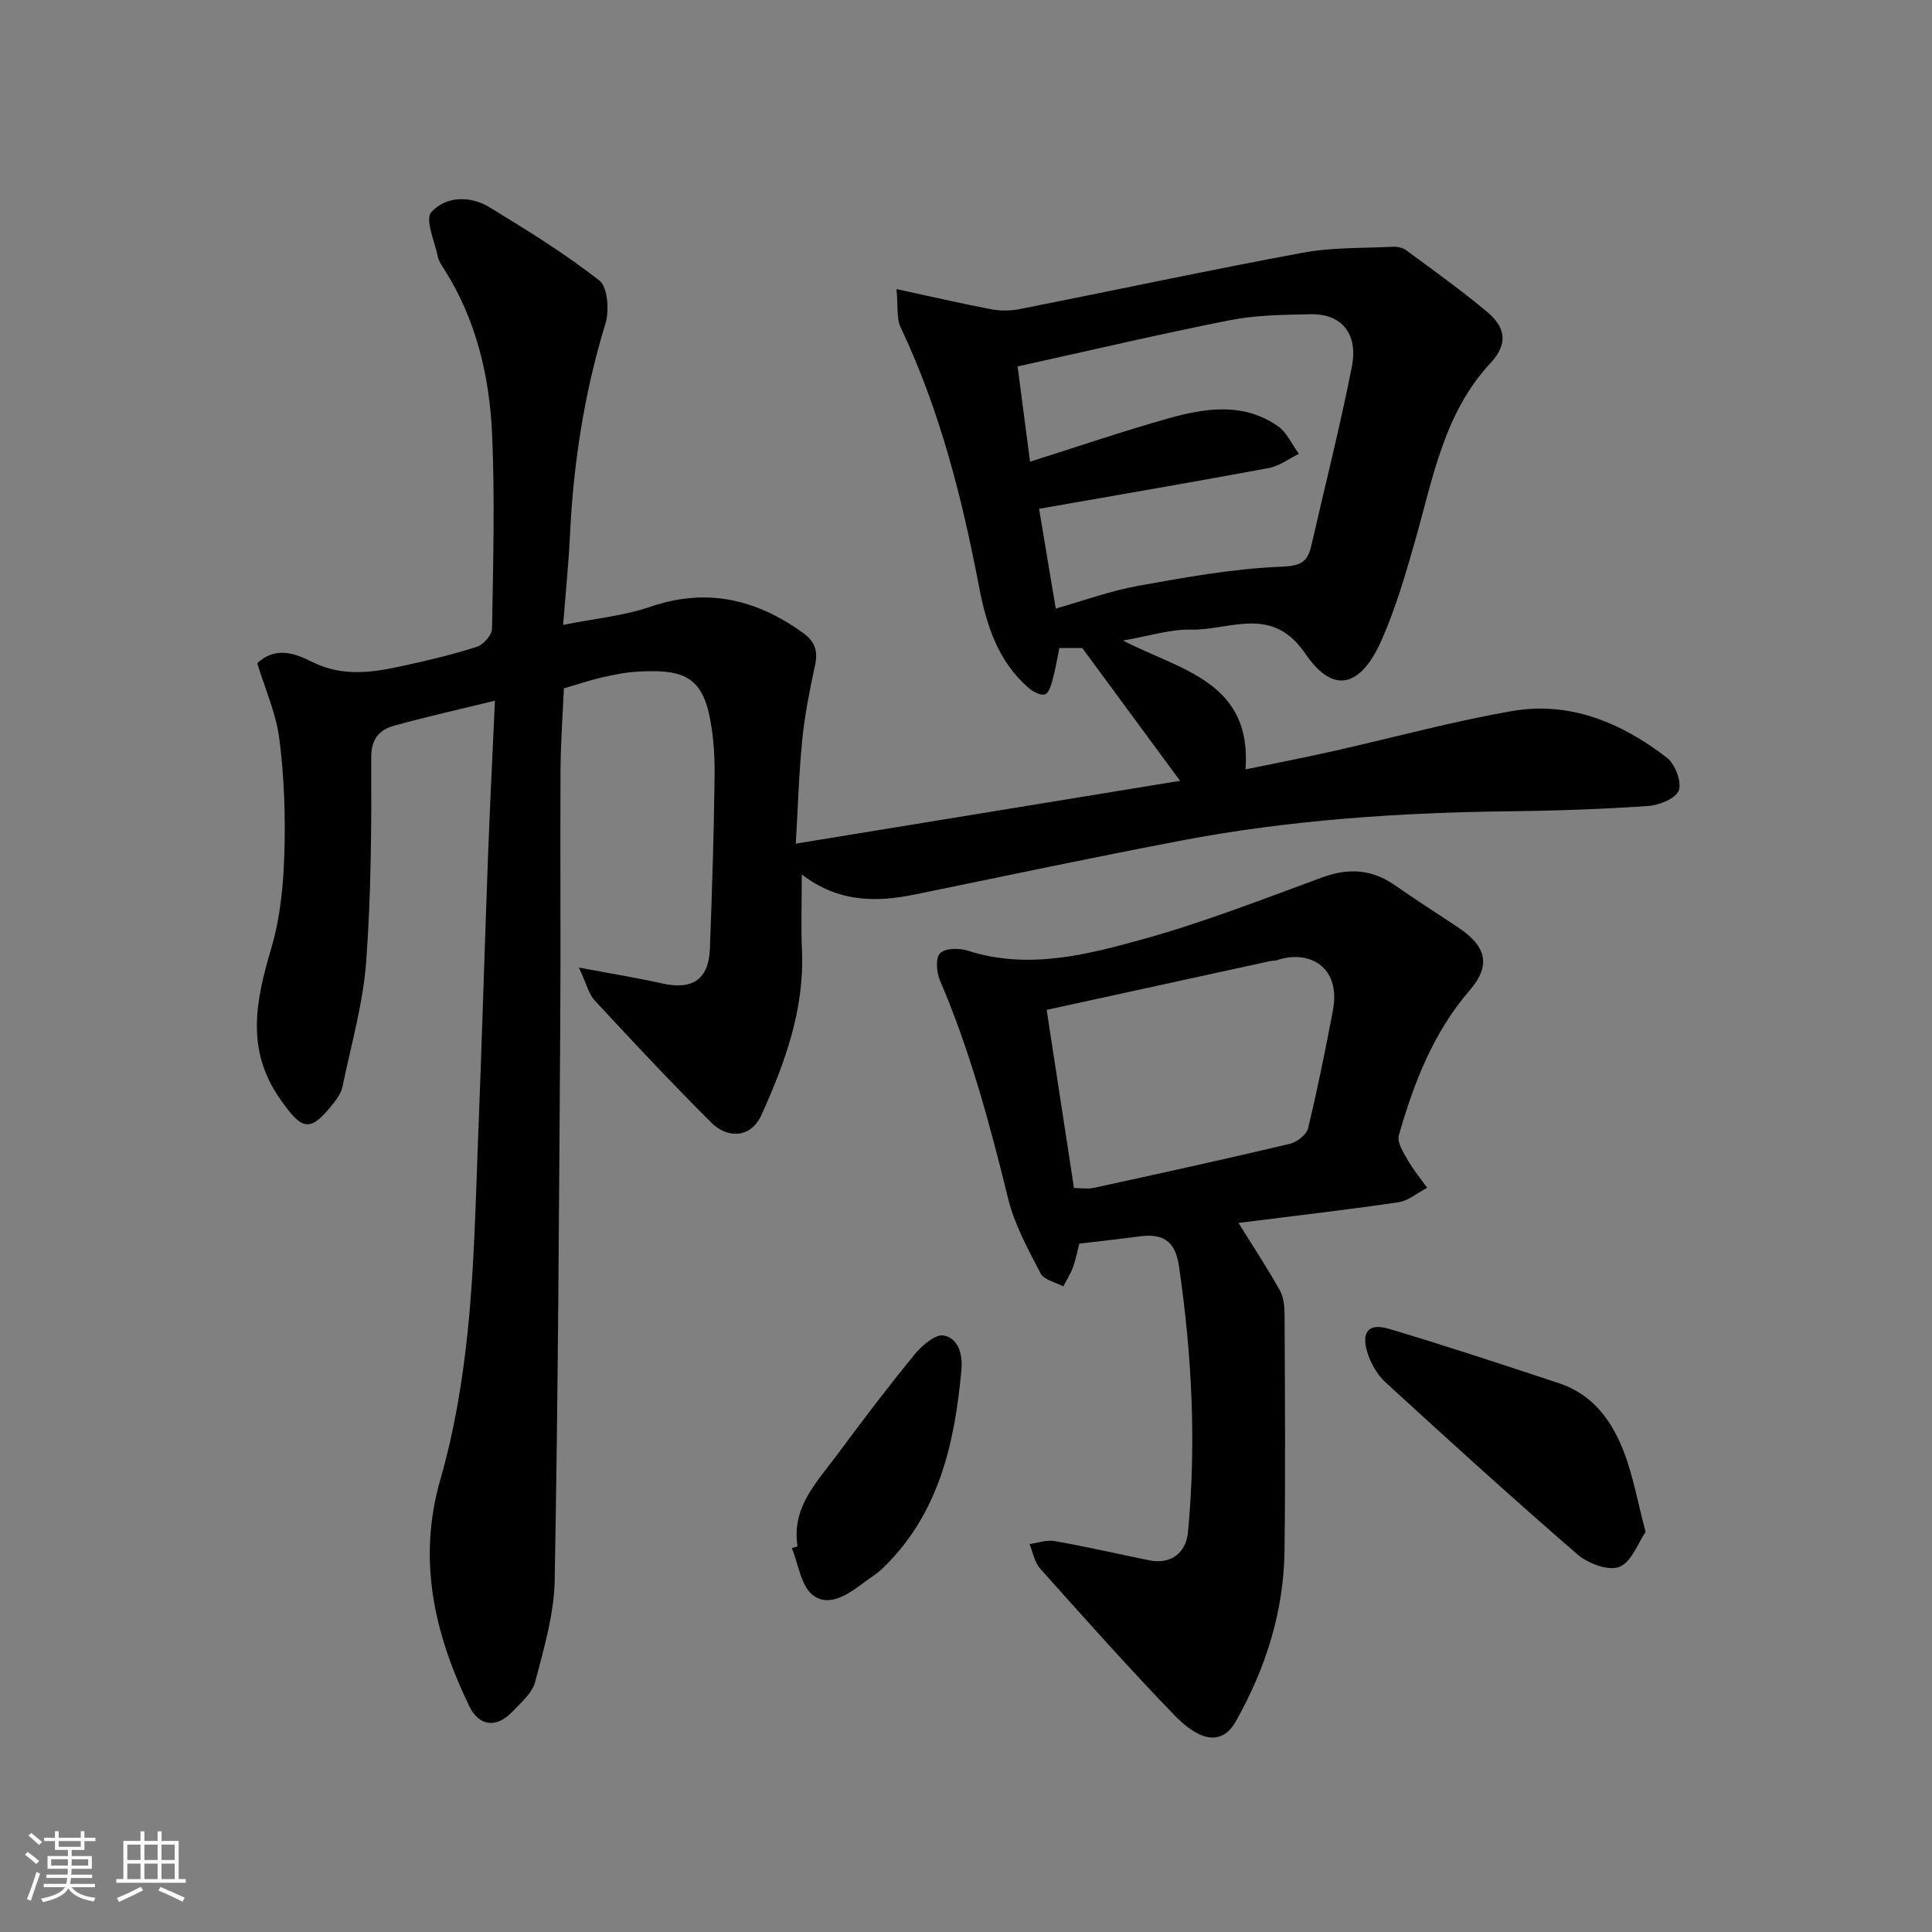
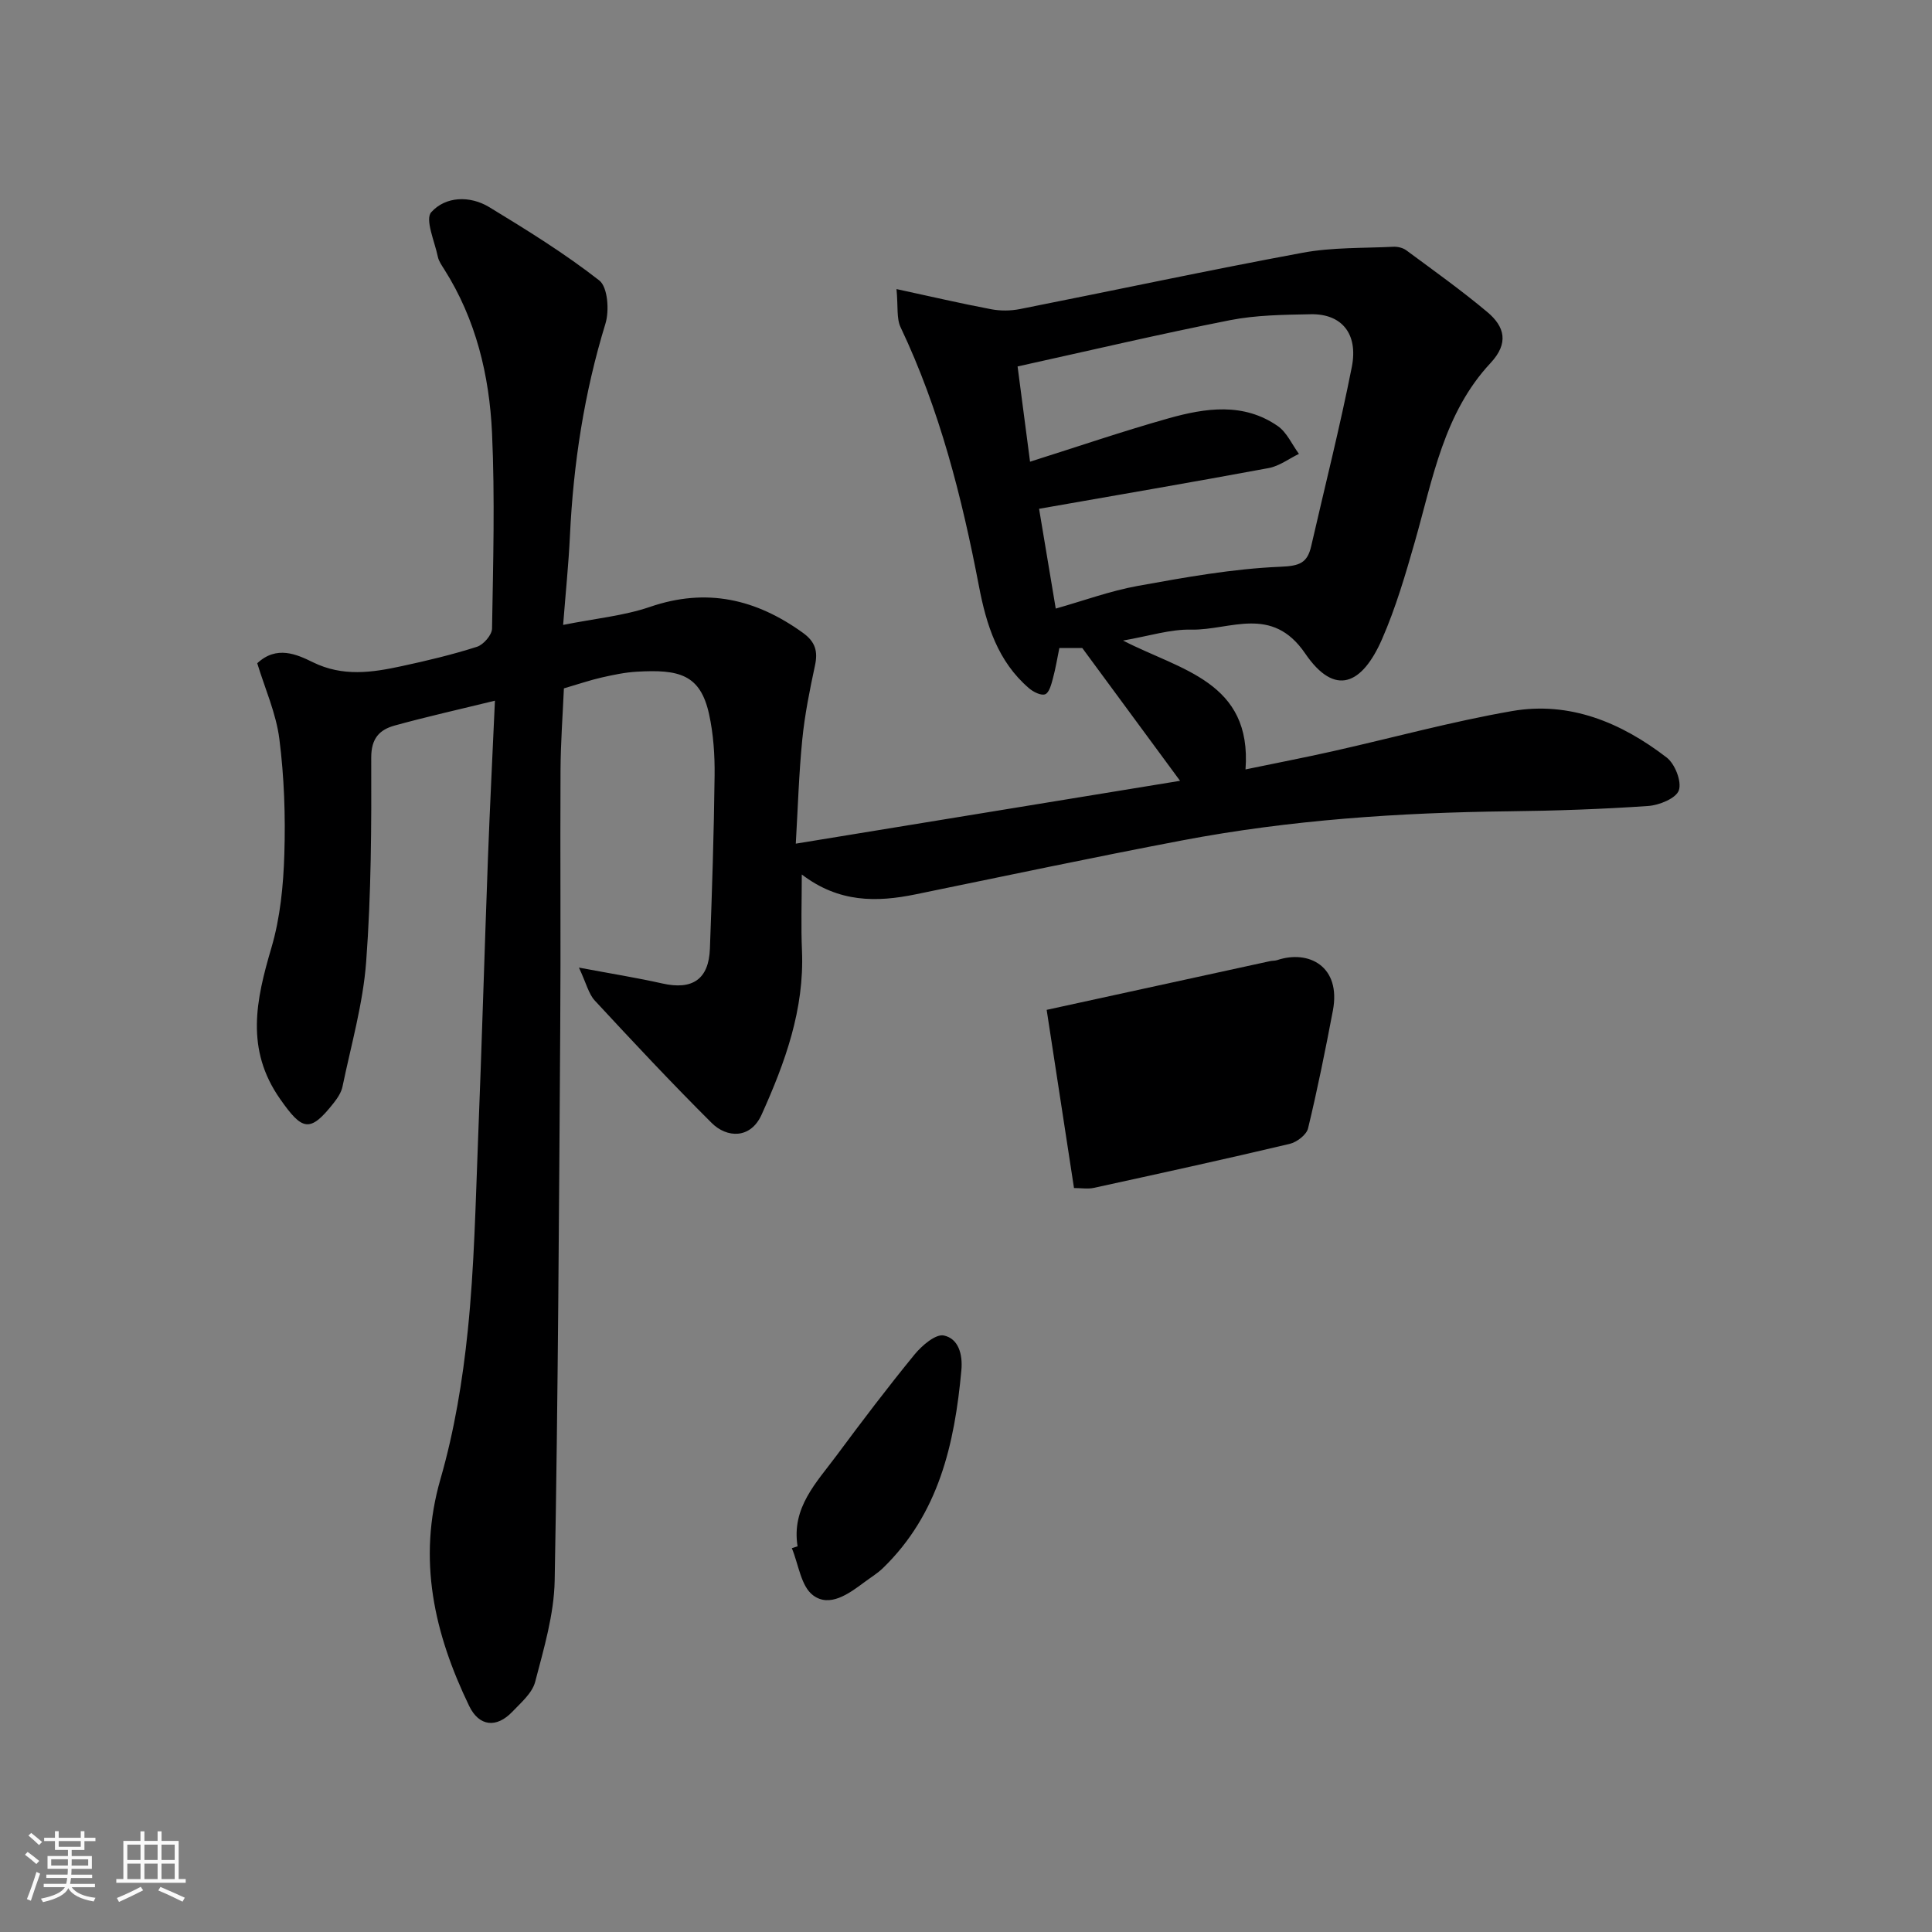
<svg xmlns="http://www.w3.org/2000/svg" enable-background="new 0 0 400 400" viewBox="0 0 400 400">
  <rect x="0" y="0" width="400" height="400" fill="#808080" stroke="none" />
  <path d="m5.17 384 .55-.58c.85.61 1.65 1.24 2.4 1.87l-.59.64c-.83-.73-1.62-1.38-2.36-1.93m1.22 9.53-.82-.34c.71-1.76 1.37-3.64 1.98-5.63.24.13.5.25.76.36-.6 1.67-1.24 3.54-1.92 5.61m-.5-13.5.57-.54c.56.44 1.31 1.06 2.26 1.87l-.64.64c-.68-.66-1.41-1.32-2.19-1.97m3.25.46h2.24v-1.36h.77v1.36h4.57v-1.36h.76v1.36h2.28v.69h-2.28v1.84h-2.64v1.26h4.18v2.64h-4.21c0 .45-.02.86-.05 1.21h4.32v.69h-4.38c-.04.34-.1.75-.19 1.22h5.15v.69h-4.82c.87 1.19 2.51 1.92 4.93 2.19-.17.31-.3.57-.37.76-2.77-.49-4.52-1.41-5.26-2.76-.56 1.26-2.3 2.23-5.24 2.9-.12-.24-.26-.48-.43-.72 2.73-.55 4.38-1.34 4.96-2.38h-4.38v-.69h4.65c.1-.38.17-.79.21-1.22h-4.32v-.69h4.4c.03-.34.05-.75.05-1.21h-4.2v-2.64h4.23v-1.26h-2.69v-1.84h-2.24zm1.46 4.46v1.29h3.45c.01-.4.02-.57.01-.53v-.32-.45h-3.46zm1.55-2.59h4.57v-1.19h-4.57zm6.11 2.59h-3.42v.77c-.01.19-.01.37-.02.53h3.44z" fill="#fafafa" />
  <path d="m32.63 379.16h.82v1.98h3.54v7.89h1.46v.78h-14.37v-.78h1.46v-7.89h3.54v-1.98h.82v1.98h2.73zm-3.49 11.48.5.73c-1.61.82-3.28 1.63-5 2.41-.13-.27-.28-.55-.44-.82 1.75-.72 3.4-1.49 4.94-2.32m-2.78-5.55h2.73v-3.18h-2.73zm0 3.95h2.73v-3.2h-2.73zm3.54-3.95h2.73v-3.18h-2.73zm0 3.95h2.73v-3.2h-2.73zm7.89 4.68c-1.84-.92-3.51-1.7-5.02-2.32l.45-.73c1.89.8 3.57 1.55 5.04 2.23zm-1.62-11.81h-2.73v3.18h2.73zm-2.73 7.13h2.73v-3.2h-2.73z" fill="#fafafa" />
  <g fill="#000001">
    <path d="m232.51 132.62c11.98 6.17 26.71 8.5 25.36 26.68 6.4-1.33 12.22-2.45 18.01-3.75 12.39-2.78 24.67-6.16 37.16-8.33 11.97-2.08 22.64 2.39 32.02 9.61 1.72 1.32 3.15 4.96 2.53 6.79-.56 1.66-4.05 3.09-6.35 3.25-9.58.66-19.19.99-28.79 1.1-22.75.27-45.4 1.78-67.77 6.04-18.4 3.5-36.73 7.38-55.09 11.15-8.09 1.66-15.9 1.76-23.59-4.11 0 5.69-.18 10.74.04 15.78.51 12.16-3.49 23.14-8.36 33.95-2.31 5.11-7.23 4.81-10.32 1.73-8.28-8.24-16.27-16.78-24.22-25.36-1.28-1.39-1.74-3.54-3.28-6.82 6.82 1.28 12.08 2.12 17.28 3.29 6.22 1.4 9.61-.86 9.84-7.22.44-11.93.83-23.86.97-35.8.05-4.26-.24-8.62-1.15-12.76-1.81-8.21-6.19-9.29-14.99-8.77-2.43.14-4.86.66-7.25 1.2-2.37.54-4.69 1.34-7.81 2.25-.24 5.46-.67 11.19-.7 16.92-.09 17.83.07 35.66-.06 53.49-.26 38.1-.45 76.2-1.15 114.29-.13 7.03-2.24 14.1-4.04 20.99-.61 2.33-2.93 4.3-4.73 6.19-3.25 3.41-6.87 3.09-8.94-1.21-7.21-14.95-10.76-30.25-5.93-46.99 2.87-9.97 4.59-20.39 5.65-30.73 1.35-13.13 1.61-26.38 2.13-39.59.77-19.36 1.32-38.74 2.04-58.1.4-10.75.95-21.49 1.45-32.71-7.47 1.83-14.15 3.32-20.74 5.14-3.12.86-4.88 2.61-4.87 6.64.05 14.1 0 28.24-1.05 42.28-.65 8.69-3.12 17.25-4.9 25.84-.25 1.22-1.05 2.41-1.85 3.42-4.91 6.24-6.49 5.67-11.05-.83-7.25-10.32-5.01-20.5-1.82-31.33 1.83-6.2 2.48-12.89 2.68-19.39.25-7.93-.03-15.96-1.03-23.83-.68-5.35-3-10.49-4.58-15.69 4-3.74 8.16-1.86 11.52-.21 6.19 3.04 12.23 2.14 18.38.81 5.25-1.13 10.49-2.38 15.59-4.01 1.35-.43 3.1-2.45 3.12-3.76.23-13.49.61-27.02 0-40.49-.55-11.95-3.33-23.54-9.89-33.89-.52-.83-1.14-1.69-1.33-2.61-.65-3.15-2.7-7.75-1.36-9.23 2.97-3.3 8-3.48 12.03-1.03 7.79 4.74 15.6 9.57 22.76 15.17 1.75 1.37 2.1 6.24 1.27 8.94-4.4 14.34-6.64 28.97-7.35 43.9-.28 5.9-.89 11.78-1.41 18.47 6.64-1.33 12.54-1.87 17.98-3.73 11.71-4.02 21.96-1.63 31.68 5.38 2.56 1.85 3.12 3.82 2.48 6.77-1.09 5.07-2.12 10.19-2.63 15.34-.7 7.05-.91 14.15-1.34 21.53 26.74-4.37 52.9-8.65 79.56-13.01-6.78-9.21-13.26-18.01-20.25-27.5-.53 0-2.34 0-4.74 0-.42 2.03-.77 4.23-1.35 6.36-.32 1.18-.76 2.9-1.59 3.22-.85.33-2.47-.49-3.36-1.26-6.45-5.54-8.82-13.11-10.35-21.12-3.53-18.43-8.12-36.53-16.22-53.6-.87-1.82-.5-4.23-.85-7.91 7.26 1.57 13.39 3 19.58 4.17 1.94.37 4.08.35 6.02-.04 19.5-3.86 38.94-8.03 58.48-11.65 6.12-1.14 12.49-.93 18.75-1.24.91-.05 2.02.21 2.73.74 5.65 4.18 11.39 8.27 16.78 12.79 3.57 3 4.5 6.42.65 10.54-9.65 10.33-11.94 23.9-15.63 36.86-1.96 6.86-3.98 13.78-6.83 20.3-4.09 9.35-9.71 12.07-15.92 2.97-6.88-10.09-15.52-4.8-23.53-4.93-4.34-.12-8.7 1.31-14.18 2.26zm-13.93-6.62c5.71-1.61 11.24-3.65 16.96-4.69 9.79-1.77 19.67-3.56 29.57-3.97 3.98-.16 5.56-.79 6.36-4.27 2.83-12.36 5.95-24.66 8.41-37.1 1.36-6.91-2.13-11.03-8.49-10.91-5.59.11-11.28.16-16.73 1.23-14.49 2.86-28.88 6.25-43.98 9.58.86 6.53 1.73 13.24 2.58 19.72 9.76-3.08 19.13-6.29 28.64-8.97 7.65-2.15 15.54-3.35 22.66 1.6 1.88 1.31 2.93 3.8 4.37 5.75-2.08 1.01-4.07 2.53-6.27 2.94-15.83 2.94-31.71 5.65-47.53 8.43 1.16 6.93 2.26 13.51 3.45 20.66z" />
-     <path d="m256.41 253.19c2.87 4.61 5.9 9.21 8.59 14 .82 1.46.95 3.46.96 5.21.07 16.2.18 32.39-.01 48.59-.15 12.67-3.89 24.43-10.1 35.42-2.8 4.95-7.32 4.28-12.73-1.32-9.52-9.87-18.64-20.12-27.78-30.34-1.16-1.3-1.48-3.36-2.19-5.07 1.75-.23 3.57-.92 5.23-.62 6.57 1.17 13.08 2.67 19.62 4 4.24.86 7.53-1.42 7.95-5.78 1.76-18.46.82-36.83-1.86-55.17-.79-5.42-3.54-6.78-8.35-6.11-4.06.56-8.13.98-12.28 1.48-.42 1.59-.74 3.33-1.34 4.96-.5 1.36-1.31 2.61-1.99 3.9-1.61-.88-4-1.36-4.7-2.72-2.6-5.01-5.41-10.12-6.73-15.54-3.76-15.35-7.86-30.55-14.1-45.12-.71-1.66-.93-4.64.03-5.6 1.06-1.06 3.94-1.12 5.69-.55 12.53 4.04 24.68.87 36.53-2.42 12.49-3.48 24.64-8.23 36.83-12.71 5.49-2.02 10.36-1.75 15.16 1.63 4.27 3 8.69 5.79 13.03 8.69 5.87 3.91 6.91 7.82 2.41 13.04-7.57 8.79-11.57 19.18-14.67 30.03-.4 1.42.93 3.5 1.82 5.07 1.16 2.03 2.69 3.86 4.05 5.78-2 1.04-3.91 2.71-6.02 3.01-11.14 1.62-22.36 2.91-33.05 4.26zm-39.71-44.11c1.93 12.55 3.78 24.59 5.66 36.89 1.52 0 2.88.24 4.13-.04 13.52-2.95 27.04-5.91 40.51-9.1 1.49-.35 3.5-1.88 3.82-3.22 1.95-8.07 3.59-16.22 5.14-24.38 1.74-9.19-5.03-12.63-11.53-10.45-.46.15-.98.11-1.46.21-15.25 3.32-30.49 6.65-46.27 10.09z" />
-     <path d="m340.7 317.17c-1.56 2.26-2.9 6.24-5.43 7.24-2.25.89-6.51-.71-8.68-2.59-13.47-11.65-26.65-23.63-39.77-35.66-1.7-1.56-3.02-3.9-3.71-6.13-1.33-4.29.25-6.16 4.45-4.91 11.83 3.52 23.55 7.4 35.26 11.28 7.1 2.35 11.05 7.97 13.52 14.54 1.8 4.83 2.72 10.01 4.36 16.23z" />
+     <path d="m256.41 253.19zm-39.71-44.11c1.93 12.55 3.78 24.59 5.66 36.89 1.52 0 2.88.24 4.13-.04 13.52-2.95 27.04-5.91 40.51-9.1 1.49-.35 3.5-1.88 3.82-3.22 1.95-8.07 3.59-16.22 5.14-24.38 1.74-9.19-5.03-12.63-11.53-10.45-.46.15-.98.11-1.46.21-15.25 3.32-30.49 6.65-46.27 10.09z" />
    <path d="m165.13 320.15c-1.3-8.01 3.92-13.21 8.07-18.8 5.25-7.08 10.58-14.11 16.16-20.93 1.51-1.84 4.35-4.28 6.05-3.92 3.02.64 3.94 3.86 3.63 7.22-1.4 15.24-4.68 29.71-16.21 40.91-1.16 1.13-2.58 1.98-3.89 2.96-3.23 2.41-7.2 5.29-10.63 2.68-2.49-1.89-2.98-6.4-4.37-9.74.4-.13.8-.25 1.19-.38z" />
  </g>
</svg>